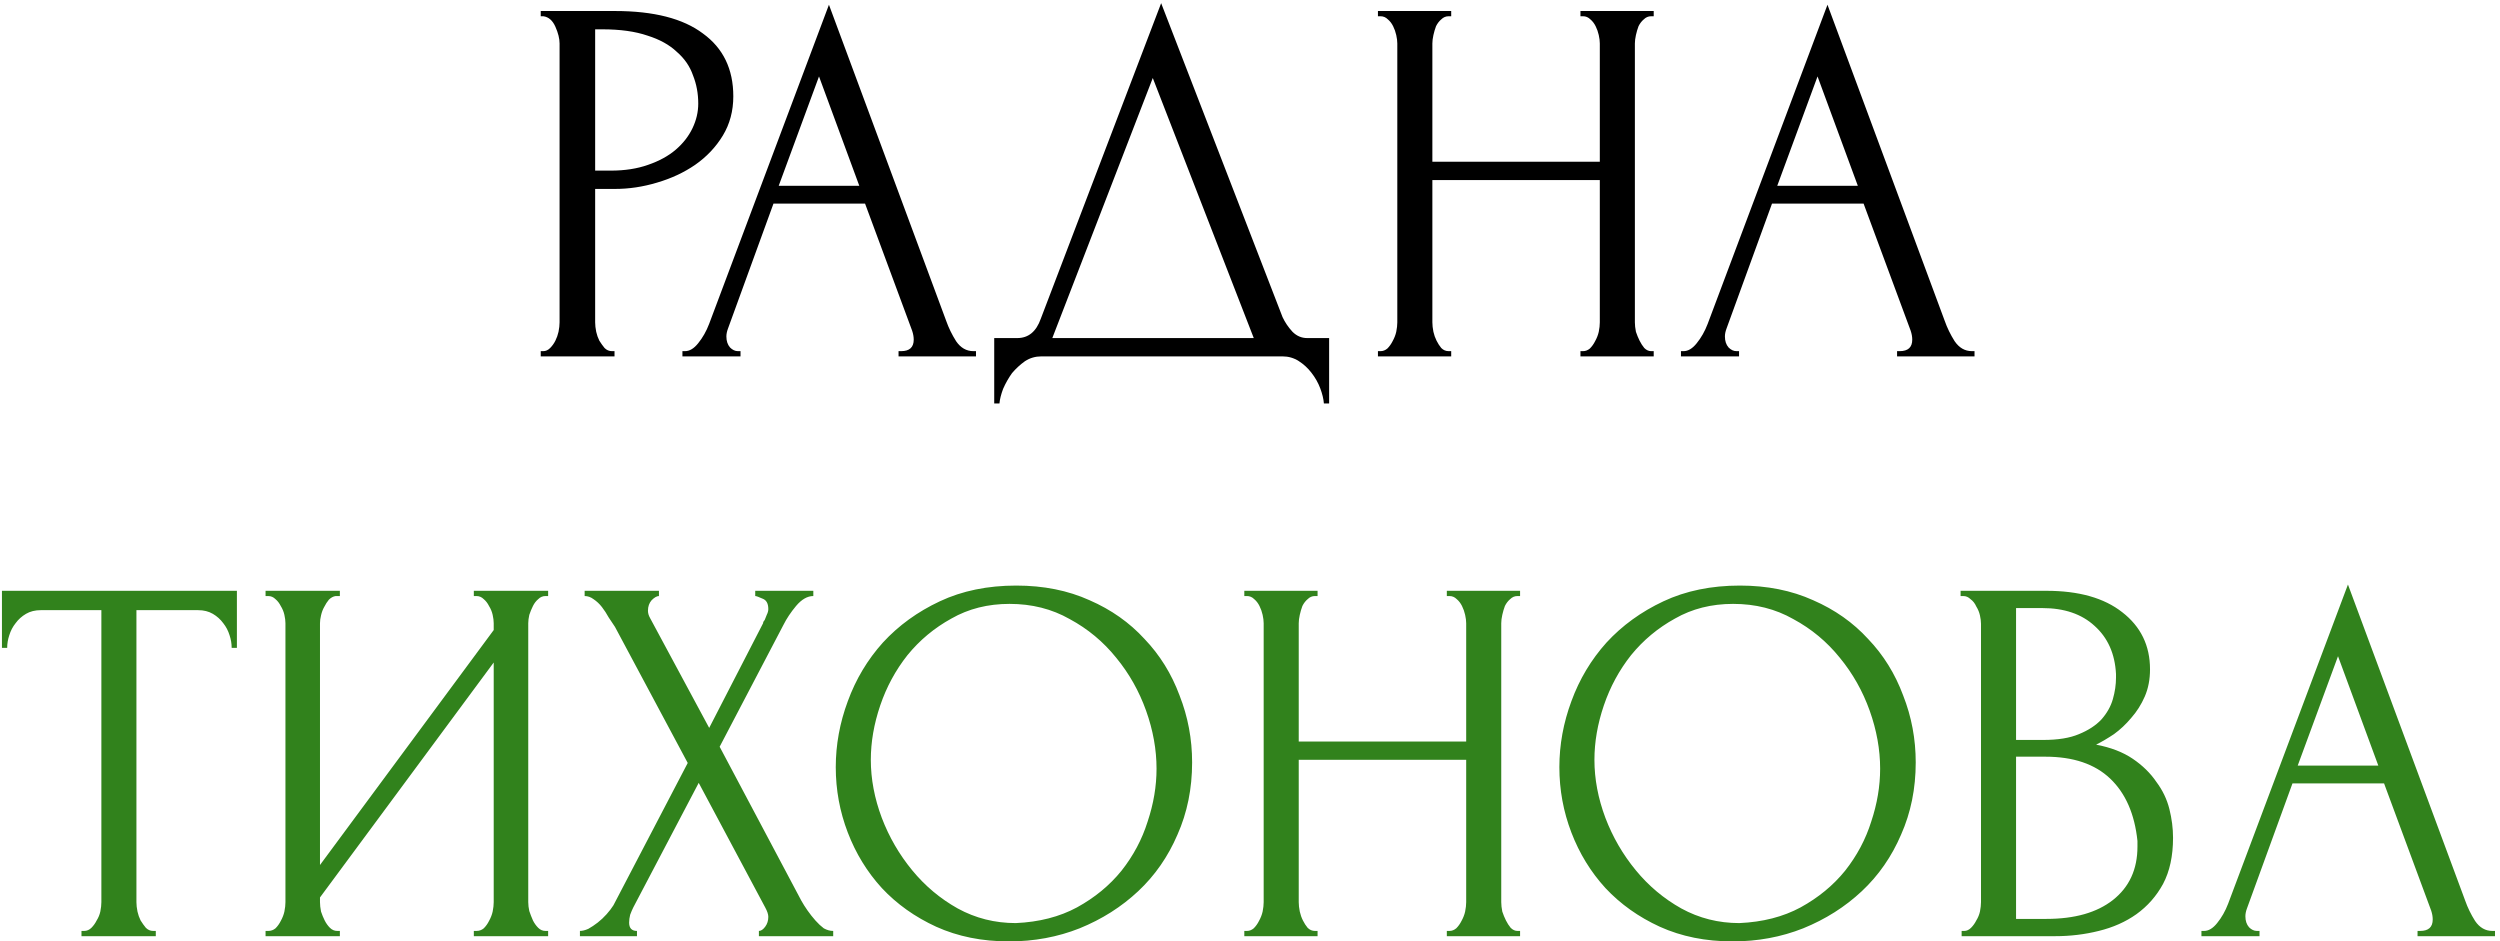
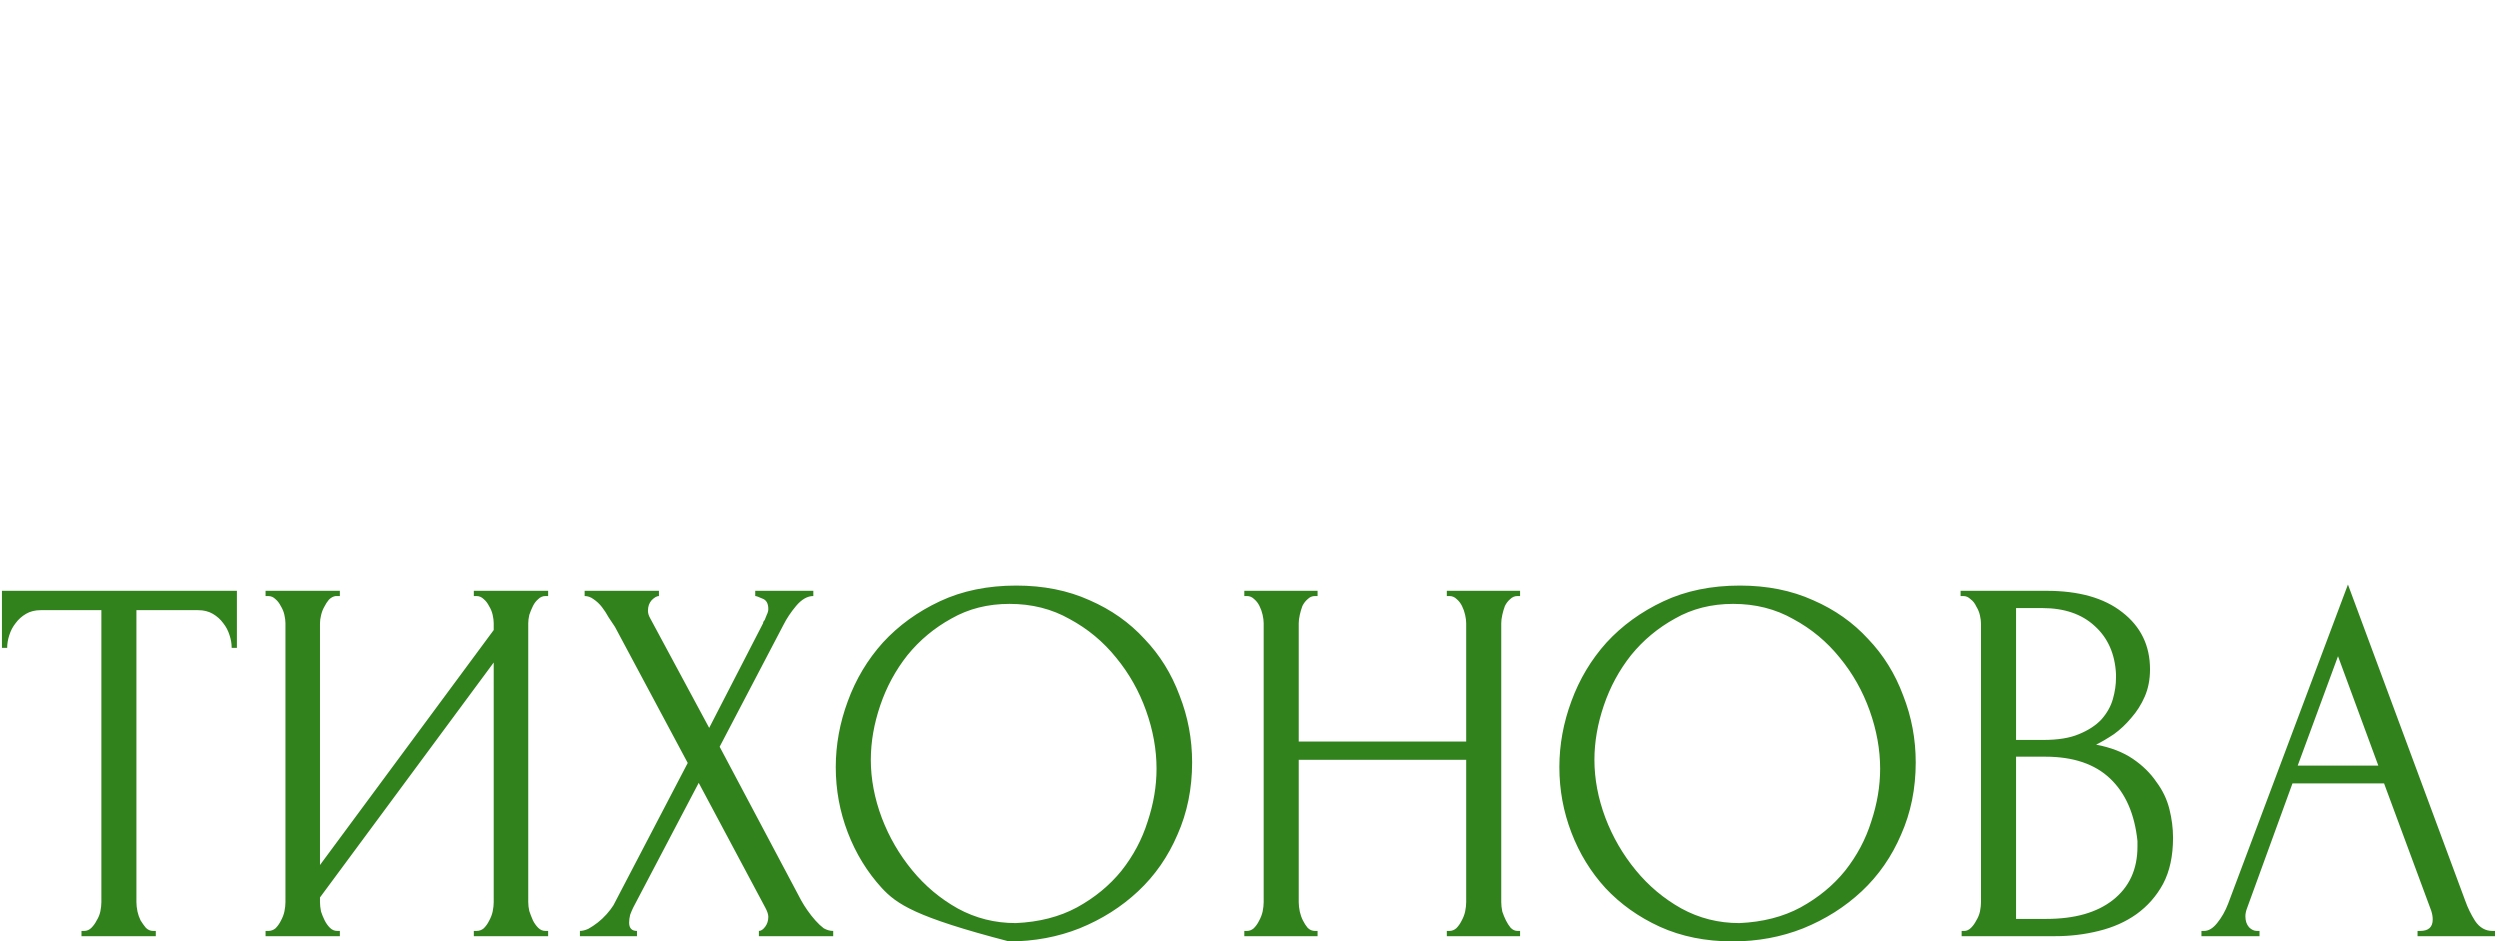
<svg xmlns="http://www.w3.org/2000/svg" width="470" height="177" viewBox="0 0 470 177" fill="none">
-   <path d="M101.658 2.071H115.628C122.907 2.071 128.417 3.481 132.155 6.301C135.959 9.056 137.861 12.991 137.861 18.107C137.861 20.861 137.205 23.32 135.893 25.485C134.582 27.649 132.844 29.485 130.679 30.994C128.581 32.437 126.187 33.552 123.498 34.339C120.874 35.126 118.251 35.519 115.628 35.519H111.889V60.605C111.889 61.13 111.955 61.72 112.086 62.376C112.217 62.967 112.414 63.524 112.676 64.049C113.004 64.573 113.332 65.032 113.66 65.426C114.054 65.82 114.513 66.016 115.037 66.016H115.529V67H101.658V66.016H102.15C102.609 66.016 103.035 65.82 103.429 65.426C103.822 65.032 104.15 64.573 104.413 64.049C104.675 63.524 104.872 62.967 105.003 62.376C105.134 61.72 105.2 61.13 105.2 60.605V8.17C105.2 7.252 104.937 6.203 104.413 5.022C103.888 3.842 103.134 3.186 102.15 3.055H101.658V2.071ZM111.889 5.514V32.076H114.841C117.464 32.076 119.792 31.715 121.825 30.994C123.924 30.273 125.662 29.322 127.039 28.141C128.417 26.96 129.466 25.616 130.187 24.108C130.909 22.599 131.27 21.058 131.27 19.484C131.27 17.582 130.942 15.811 130.286 14.171C129.696 12.466 128.679 10.991 127.236 9.744C125.859 8.433 124.022 7.416 121.727 6.695C119.431 5.908 116.611 5.514 113.267 5.514H111.889ZM168.927 66.016H169.418C170.992 66.016 171.78 65.295 171.78 63.852C171.78 63.327 171.681 62.77 171.484 62.179L162.63 38.274H145.414L136.856 61.786C136.659 62.311 136.56 62.803 136.56 63.262C136.56 64.114 136.79 64.803 137.249 65.328C137.708 65.787 138.2 66.016 138.725 66.016H139.217V67H128.297V66.016H128.789C129.641 66.016 130.461 65.524 131.248 64.541C132.101 63.491 132.789 62.278 133.314 60.901L155.842 0.89L177.879 60.31C178.338 61.622 178.961 62.901 179.748 64.147C180.601 65.393 181.683 66.016 182.995 66.016H183.486V67H168.927V66.016ZM146.398 34.929H161.548L153.973 14.368L146.398 34.929ZM249.876 63.557V75.854H248.892C248.826 75.001 248.597 74.05 248.203 73.001C247.81 71.952 247.252 70.968 246.531 70.05C245.875 69.197 245.088 68.476 244.17 67.885C243.252 67.295 242.235 67 241.12 67H195.768C194.653 67 193.637 67.295 192.718 67.885C191.8 68.541 190.98 69.296 190.259 70.148C189.603 71.066 189.046 72.05 188.587 73.099C188.193 74.149 187.964 75.067 187.898 75.854H186.914V63.557H191.243C193.342 63.557 194.817 62.343 195.67 59.917L218.297 0.595L241.12 59.622C241.579 60.605 242.202 61.524 242.989 62.376C243.776 63.163 244.695 63.557 245.744 63.557H249.876ZM197.834 63.557H235.709L216.723 14.663L197.834 63.557ZM297.125 66.016H297.617C298.076 66.016 298.503 65.852 298.896 65.524C299.29 65.131 299.618 64.672 299.88 64.147C300.208 63.557 300.437 62.967 300.568 62.376C300.7 61.72 300.765 61.13 300.765 60.605V33.847H269.285V60.605C269.285 61.13 269.35 61.72 269.481 62.376C269.612 62.967 269.809 63.524 270.072 64.049C270.334 64.573 270.629 65.032 270.957 65.426C271.35 65.82 271.81 66.016 272.334 66.016H272.826V67H259.053V66.016H259.545C260.004 66.016 260.431 65.852 260.824 65.524C261.218 65.131 261.545 64.672 261.808 64.147C262.136 63.557 262.365 62.967 262.496 62.376C262.628 61.72 262.693 61.13 262.693 60.605V8.17C262.693 7.711 262.628 7.187 262.496 6.596C262.365 6.006 262.169 5.449 261.906 4.924C261.644 4.399 261.316 3.973 260.922 3.645C260.529 3.251 260.07 3.055 259.545 3.055H259.053V2.071H272.826V3.055H272.334C271.81 3.055 271.35 3.251 270.957 3.645C270.563 3.973 270.235 4.399 269.973 4.924C269.776 5.449 269.612 6.006 269.481 6.596C269.35 7.187 269.285 7.711 269.285 8.17V30.404H300.765V8.17C300.765 7.711 300.7 7.187 300.568 6.596C300.437 6.006 300.241 5.449 299.978 4.924C299.716 4.399 299.388 3.973 298.994 3.645C298.601 3.251 298.142 3.055 297.617 3.055H297.125V2.071H310.898V3.055H310.406C309.882 3.055 309.422 3.251 309.029 3.645C308.635 3.973 308.308 4.399 308.045 4.924C307.848 5.449 307.684 6.006 307.553 6.596C307.422 7.187 307.357 7.711 307.357 8.17V60.605C307.357 61.13 307.422 61.72 307.553 62.376C307.75 62.967 307.98 63.524 308.242 64.049C308.504 64.573 308.799 65.032 309.127 65.426C309.521 65.82 309.947 66.016 310.406 66.016H310.898V67H297.125V66.016ZM356.65 66.016H357.142C358.716 66.016 359.503 65.295 359.503 63.852C359.503 63.327 359.405 62.77 359.208 62.179L350.354 38.274H333.138L324.579 61.786C324.383 62.311 324.284 62.803 324.284 63.262C324.284 64.114 324.514 64.803 324.973 65.328C325.432 65.787 325.924 66.016 326.449 66.016H326.941V67H316.021V66.016H316.513C317.365 66.016 318.185 65.524 318.972 64.541C319.825 63.491 320.513 62.278 321.038 60.901L343.566 0.89L365.603 60.31C366.062 61.622 366.685 62.901 367.472 64.147C368.325 65.393 369.407 66.016 370.718 66.016H371.21V67H356.65V66.016ZM334.122 34.929H349.272L341.697 14.368L334.122 34.929Z" fill="black" />
-   <path d="M28.797 175.016H29.289V176H15.319V175.016H15.811C16.336 175.016 16.795 174.819 17.188 174.426C17.582 174.032 17.91 173.573 18.172 173.049C18.5 172.524 18.73 171.967 18.861 171.376C18.992 170.72 19.058 170.13 19.058 169.605V114.711H7.646C6.596 114.711 5.678 114.94 4.891 115.4C4.104 115.859 3.448 116.449 2.924 117.17C2.399 117.826 2.005 118.58 1.743 119.433C1.481 120.22 1.35 121.007 1.35 121.794H0.366V111.071H44.537V121.794H43.553C43.553 121.007 43.422 120.22 43.16 119.433C42.898 118.58 42.504 117.826 41.98 117.17C41.455 116.449 40.799 115.859 40.012 115.4C39.225 114.94 38.307 114.711 37.257 114.711H25.649V169.605C25.649 170.13 25.714 170.72 25.846 171.376C25.977 171.967 26.174 172.524 26.436 173.049C26.764 173.573 27.092 174.032 27.42 174.426C27.813 174.819 28.272 175.016 28.797 175.016ZM89.08 175.016H89.572C90.097 175.016 90.556 174.852 90.949 174.524C91.343 174.131 91.671 173.672 91.933 173.147C92.261 172.557 92.49 171.967 92.621 171.376C92.753 170.72 92.818 170.13 92.818 169.605V124.549L60.157 168.72V169.605C60.157 170.13 60.223 170.72 60.354 171.376C60.55 171.967 60.78 172.524 61.042 173.049C61.305 173.573 61.633 174.032 62.026 174.426C62.42 174.819 62.879 175.016 63.403 175.016H63.895V176H49.926V175.016H50.418C50.942 175.016 51.401 174.852 51.795 174.524C52.188 174.131 52.516 173.672 52.779 173.147C53.107 172.557 53.336 171.967 53.467 171.376C53.599 170.72 53.664 170.13 53.664 169.605V117.17C53.664 116.711 53.599 116.187 53.467 115.596C53.336 115.006 53.107 114.449 52.779 113.924C52.516 113.399 52.188 112.973 51.795 112.645C51.401 112.251 50.942 112.055 50.418 112.055H49.926V111.071H63.895V112.055H63.108C62.649 112.12 62.223 112.35 61.829 112.743C61.502 113.137 61.206 113.596 60.944 114.121C60.682 114.58 60.485 115.104 60.354 115.695C60.223 116.219 60.157 116.711 60.157 117.17V162.621L92.818 118.449V117.17C92.818 116.711 92.753 116.187 92.621 115.596C92.49 115.006 92.261 114.449 91.933 113.924C91.671 113.399 91.343 112.973 90.949 112.645C90.556 112.251 90.097 112.055 89.572 112.055H89.08V111.071H103.049V112.055H102.558C102.033 112.055 101.574 112.251 101.18 112.645C100.787 112.973 100.459 113.399 100.197 113.924C99.934 114.449 99.705 115.006 99.508 115.596C99.377 116.187 99.311 116.711 99.311 117.17V169.605C99.311 170.13 99.377 170.688 99.508 171.278C99.705 171.868 99.934 172.458 100.197 173.049C100.459 173.573 100.787 174.032 101.18 174.426C101.574 174.819 102.033 175.016 102.558 175.016H103.049V176H89.08V175.016ZM129.293 143.437L115.619 117.859C115.291 117.334 114.897 116.744 114.438 116.088C114.045 115.367 113.618 114.711 113.159 114.121C112.7 113.53 112.176 113.039 111.585 112.645C111.061 112.251 110.503 112.055 109.913 112.055V111.071H123.882V112.055C123.489 112.055 123.03 112.317 122.505 112.842C122.046 113.366 121.817 114.022 121.817 114.809C121.817 115.268 121.948 115.727 122.21 116.187L133.327 136.846L143.46 117.17C143.46 116.974 143.558 116.777 143.755 116.58C143.886 116.252 144.017 115.924 144.148 115.596C144.345 115.203 144.443 114.842 144.443 114.514C144.443 113.465 144.083 112.809 143.361 112.547C142.64 112.219 142.181 112.055 141.984 112.055V111.071H152.904V112.055C151.789 112.055 150.707 112.678 149.657 113.924C148.674 115.104 147.886 116.285 147.296 117.465L135.294 140.387L150.641 169.31C150.969 169.901 151.362 170.524 151.822 171.18C152.281 171.835 152.773 172.458 153.297 173.049C153.822 173.639 154.347 174.131 154.871 174.524C155.462 174.852 156.052 175.016 156.642 175.016V176H142.673V175.016C143.066 175.016 143.46 174.754 143.853 174.229C144.247 173.705 144.443 173.081 144.443 172.36C144.443 171.901 144.247 171.311 143.853 170.589L131.359 147.175L119.062 170.589C118.865 170.983 118.668 171.442 118.472 171.967C118.341 172.491 118.275 172.983 118.275 173.442C118.275 174.492 118.767 175.016 119.751 175.016V176H109.027V175.016C109.487 175.016 110.011 174.885 110.601 174.623C111.192 174.295 111.782 173.901 112.372 173.442C112.963 172.983 113.52 172.458 114.045 171.868C114.569 171.278 114.996 170.72 115.324 170.196L129.293 143.437ZM191.063 110.087C196.179 110.087 200.77 111.005 204.836 112.842C208.902 114.613 212.346 117.039 215.166 120.122C218.052 123.139 220.249 126.68 221.757 130.746C223.331 134.747 224.118 138.945 224.118 143.339C224.118 148.258 223.2 152.783 221.364 156.915C219.593 161.047 217.133 164.588 213.985 167.54C210.837 170.491 207.164 172.819 202.967 174.524C198.835 176.164 194.408 176.984 189.686 176.984C184.636 176.984 180.078 176.066 176.012 174.229C172.011 172.393 168.601 169.966 165.78 166.949C163.026 163.932 160.894 160.456 159.386 156.521C157.877 152.586 157.123 148.487 157.123 144.224C157.123 140.027 157.877 135.895 159.386 131.829C160.894 127.697 163.091 124.024 165.977 120.81C168.928 117.597 172.503 115.006 176.7 113.039C180.898 111.071 185.685 110.087 191.063 110.087ZM190.965 173.541C195.359 173.344 199.196 172.36 202.475 170.589C205.82 168.753 208.607 166.457 210.837 163.703C213.067 160.883 214.707 157.8 215.756 154.455C216.871 151.111 217.429 147.799 217.429 144.519C217.429 140.912 216.773 137.272 215.461 133.599C214.149 129.927 212.28 126.615 209.853 123.663C207.427 120.646 204.508 118.22 201.098 116.383C197.753 114.481 193.982 113.53 189.784 113.53C185.718 113.53 182.078 114.449 178.865 116.285C175.651 118.056 172.896 120.351 170.601 123.171C168.371 125.992 166.666 129.14 165.485 132.616C164.305 136.092 163.714 139.502 163.714 142.847C163.714 146.454 164.403 150.094 165.78 153.767C167.158 157.374 169.06 160.653 171.486 163.604C173.913 166.556 176.766 168.95 180.045 170.786C183.39 172.622 187.03 173.541 190.965 173.541ZM272.003 175.016H272.494C272.954 175.016 273.38 174.852 273.773 174.524C274.167 174.131 274.495 173.672 274.757 173.147C275.085 172.557 275.315 171.967 275.446 171.376C275.577 170.72 275.643 170.13 275.643 169.605V142.847H244.162V169.605C244.162 170.13 244.227 170.72 244.359 171.376C244.49 171.967 244.686 172.524 244.949 173.049C245.211 173.573 245.506 174.032 245.834 174.426C246.228 174.819 246.687 175.016 247.211 175.016H247.703V176H233.931V175.016H234.422C234.882 175.016 235.308 174.852 235.701 174.524C236.095 174.131 236.423 173.672 236.685 173.147C237.013 172.557 237.243 171.967 237.374 171.376C237.505 170.72 237.57 170.13 237.57 169.605V117.17C237.57 116.711 237.505 116.187 237.374 115.596C237.243 115.006 237.046 114.449 236.783 113.924C236.521 113.399 236.193 112.973 235.8 112.645C235.406 112.251 234.947 112.055 234.422 112.055H233.931V111.071H247.703V112.055H247.211C246.687 112.055 246.228 112.251 245.834 112.645C245.441 112.973 245.113 113.399 244.85 113.924C244.654 114.449 244.49 115.006 244.359 115.596C244.227 116.187 244.162 116.711 244.162 117.17V139.404H275.643V117.17C275.643 116.711 275.577 116.187 275.446 115.596C275.315 115.006 275.118 114.449 274.855 113.924C274.593 113.399 274.265 112.973 273.872 112.645C273.478 112.251 273.019 112.055 272.494 112.055H272.003V111.071H285.775V112.055H285.283C284.759 112.055 284.3 112.251 283.906 112.645C283.513 112.973 283.185 113.399 282.922 113.924C282.726 114.449 282.562 115.006 282.431 115.596C282.299 116.187 282.234 116.711 282.234 117.17V169.605C282.234 170.13 282.299 170.72 282.431 171.376C282.627 171.967 282.857 172.524 283.119 173.049C283.382 173.573 283.677 174.032 284.005 174.426C284.398 174.819 284.824 175.016 285.283 175.016H285.775V176H272.003V175.016ZM327.101 110.087C332.216 110.087 336.807 111.005 340.874 112.842C344.94 114.613 348.383 117.039 351.203 120.122C354.089 123.139 356.286 126.68 357.794 130.746C359.369 134.747 360.156 138.945 360.156 143.339C360.156 148.258 359.237 152.783 357.401 156.915C355.63 161.047 353.171 164.588 350.023 167.54C346.875 170.491 343.202 172.819 339.004 174.524C334.873 176.164 330.446 176.984 325.723 176.984C320.673 176.984 316.115 176.066 312.049 174.229C308.048 172.393 304.638 169.966 301.818 166.949C299.063 163.932 296.932 160.456 295.423 156.521C293.915 152.586 293.161 148.487 293.161 144.224C293.161 140.027 293.915 135.895 295.423 131.829C296.932 127.697 299.129 124.024 302.015 120.81C304.966 117.597 308.54 115.006 312.738 113.039C316.935 111.071 321.723 110.087 327.101 110.087ZM327.002 173.541C331.397 173.344 335.233 172.36 338.513 170.589C341.857 168.753 344.645 166.457 346.875 163.703C349.104 160.883 350.744 157.8 351.793 154.455C352.908 151.111 353.466 147.799 353.466 144.519C353.466 140.912 352.81 137.272 351.498 133.599C350.187 129.927 348.317 126.615 345.891 123.663C343.464 120.646 340.546 118.22 337.135 116.383C333.79 114.481 330.019 113.53 325.822 113.53C321.756 113.53 318.116 114.449 314.902 116.285C311.688 118.056 308.934 120.351 306.638 123.171C304.408 125.992 302.703 129.14 301.523 132.616C300.342 136.092 299.752 139.502 299.752 142.847C299.752 146.454 300.441 150.094 301.818 153.767C303.195 157.374 305.097 160.653 307.524 163.604C309.95 166.556 312.803 168.95 316.083 170.786C319.427 172.622 323.067 173.541 327.002 173.541ZM368.787 175.016H369.279C369.738 175.016 370.165 174.819 370.558 174.426C370.952 174.032 371.28 173.573 371.542 173.049C371.87 172.524 372.099 171.967 372.231 171.376C372.362 170.72 372.427 170.13 372.427 169.605V117.269C372.427 116.81 372.362 116.285 372.231 115.695C372.099 115.104 371.87 114.547 371.542 114.022C371.28 113.432 370.919 112.973 370.46 112.645C370.066 112.251 369.607 112.055 369.083 112.055H368.591V111.071H384.725C390.824 111.071 395.579 112.415 398.989 115.104C402.465 117.793 404.203 121.368 404.203 125.828C404.203 127.73 403.875 129.435 403.219 130.943C402.564 132.452 401.711 133.796 400.662 134.977C399.678 136.157 398.596 137.174 397.415 138.026C396.235 138.813 395.12 139.469 394.07 139.994C396.825 140.519 399.12 141.404 400.957 142.65C402.793 143.896 404.269 145.339 405.384 146.979C406.564 148.553 407.384 150.258 407.843 152.094C408.302 153.931 408.532 155.734 408.532 157.505C408.532 160.915 407.909 163.801 406.663 166.162C405.417 168.458 403.744 170.36 401.645 171.868C399.612 173.311 397.251 174.36 394.562 175.016C391.939 175.672 389.217 176 386.397 176H368.787V175.016ZM401.842 158.095C401.317 153.045 399.612 149.143 396.727 146.388C393.841 143.634 389.775 142.257 384.528 142.257H379.019V172.754H384.725C390.037 172.754 394.202 171.573 397.218 169.212C400.301 166.785 401.842 163.44 401.842 159.177V158.095ZM397.809 126.713C397.612 122.909 396.267 119.892 393.775 117.662C391.349 115.432 388.069 114.317 383.938 114.317H379.019V139.109H384.134C386.889 139.109 389.119 138.748 390.824 138.026C392.595 137.305 394.005 136.387 395.054 135.272C396.103 134.091 396.825 132.812 397.218 131.435C397.612 130.058 397.809 128.713 397.809 127.402V126.713ZM454.499 175.016H454.991C456.565 175.016 457.352 174.295 457.352 172.852C457.352 172.327 457.254 171.77 457.057 171.18L448.203 147.274H430.987L422.428 170.786C422.232 171.311 422.133 171.803 422.133 172.262C422.133 173.114 422.363 173.803 422.822 174.328C423.281 174.787 423.773 175.016 424.298 175.016H424.789V176H413.87V175.016H414.361C415.214 175.016 416.034 174.524 416.821 173.541C417.673 172.491 418.362 171.278 418.887 169.901L441.415 109.89L463.452 169.31C463.911 170.622 464.534 171.901 465.321 173.147C466.174 174.393 467.256 175.016 468.567 175.016H469.059V176H454.499V175.016ZM431.971 143.929H447.121L439.546 123.368L431.971 143.929Z" fill="#31821C" />
+   <path d="M28.797 175.016H29.289V176H15.319V175.016H15.811C16.336 175.016 16.795 174.819 17.188 174.426C17.582 174.032 17.91 173.573 18.172 173.049C18.5 172.524 18.73 171.967 18.861 171.376C18.992 170.72 19.058 170.13 19.058 169.605V114.711H7.646C6.596 114.711 5.678 114.94 4.891 115.4C4.104 115.859 3.448 116.449 2.924 117.17C2.399 117.826 2.005 118.58 1.743 119.433C1.481 120.22 1.35 121.007 1.35 121.794H0.366V111.071H44.537V121.794H43.553C43.553 121.007 43.422 120.22 43.16 119.433C42.898 118.58 42.504 117.826 41.98 117.17C41.455 116.449 40.799 115.859 40.012 115.4C39.225 114.94 38.307 114.711 37.257 114.711H25.649V169.605C25.649 170.13 25.714 170.72 25.846 171.376C25.977 171.967 26.174 172.524 26.436 173.049C26.764 173.573 27.092 174.032 27.42 174.426C27.813 174.819 28.272 175.016 28.797 175.016ZM89.08 175.016H89.572C90.097 175.016 90.556 174.852 90.949 174.524C91.343 174.131 91.671 173.672 91.933 173.147C92.261 172.557 92.49 171.967 92.621 171.376C92.753 170.72 92.818 170.13 92.818 169.605V124.549L60.157 168.72V169.605C60.157 170.13 60.223 170.72 60.354 171.376C60.55 171.967 60.78 172.524 61.042 173.049C61.305 173.573 61.633 174.032 62.026 174.426C62.42 174.819 62.879 175.016 63.403 175.016H63.895V176H49.926V175.016H50.418C50.942 175.016 51.401 174.852 51.795 174.524C52.188 174.131 52.516 173.672 52.779 173.147C53.107 172.557 53.336 171.967 53.467 171.376C53.599 170.72 53.664 170.13 53.664 169.605V117.17C53.664 116.711 53.599 116.187 53.467 115.596C53.336 115.006 53.107 114.449 52.779 113.924C52.516 113.399 52.188 112.973 51.795 112.645C51.401 112.251 50.942 112.055 50.418 112.055H49.926V111.071H63.895V112.055H63.108C62.649 112.12 62.223 112.35 61.829 112.743C61.502 113.137 61.206 113.596 60.944 114.121C60.682 114.58 60.485 115.104 60.354 115.695C60.223 116.219 60.157 116.711 60.157 117.17V162.621L92.818 118.449V117.17C92.818 116.711 92.753 116.187 92.621 115.596C92.49 115.006 92.261 114.449 91.933 113.924C91.671 113.399 91.343 112.973 90.949 112.645C90.556 112.251 90.097 112.055 89.572 112.055H89.08V111.071H103.049V112.055H102.558C102.033 112.055 101.574 112.251 101.18 112.645C100.787 112.973 100.459 113.399 100.197 113.924C99.934 114.449 99.705 115.006 99.508 115.596C99.377 116.187 99.311 116.711 99.311 117.17V169.605C99.311 170.13 99.377 170.688 99.508 171.278C99.705 171.868 99.934 172.458 100.197 173.049C100.459 173.573 100.787 174.032 101.18 174.426C101.574 174.819 102.033 175.016 102.558 175.016H103.049V176H89.08V175.016ZM129.293 143.437L115.619 117.859C115.291 117.334 114.897 116.744 114.438 116.088C114.045 115.367 113.618 114.711 113.159 114.121C112.7 113.53 112.176 113.039 111.585 112.645C111.061 112.251 110.503 112.055 109.913 112.055V111.071H123.882V112.055C123.489 112.055 123.03 112.317 122.505 112.842C122.046 113.366 121.817 114.022 121.817 114.809C121.817 115.268 121.948 115.727 122.21 116.187L133.327 136.846L143.46 117.17C143.46 116.974 143.558 116.777 143.755 116.58C143.886 116.252 144.017 115.924 144.148 115.596C144.345 115.203 144.443 114.842 144.443 114.514C144.443 113.465 144.083 112.809 143.361 112.547C142.64 112.219 142.181 112.055 141.984 112.055V111.071H152.904V112.055C151.789 112.055 150.707 112.678 149.657 113.924C148.674 115.104 147.886 116.285 147.296 117.465L135.294 140.387L150.641 169.31C150.969 169.901 151.362 170.524 151.822 171.18C152.281 171.835 152.773 172.458 153.297 173.049C153.822 173.639 154.347 174.131 154.871 174.524C155.462 174.852 156.052 175.016 156.642 175.016V176H142.673V175.016C143.066 175.016 143.46 174.754 143.853 174.229C144.247 173.705 144.443 173.081 144.443 172.36C144.443 171.901 144.247 171.311 143.853 170.589L131.359 147.175L119.062 170.589C118.865 170.983 118.668 171.442 118.472 171.967C118.341 172.491 118.275 172.983 118.275 173.442C118.275 174.492 118.767 175.016 119.751 175.016V176H109.027V175.016C109.487 175.016 110.011 174.885 110.601 174.623C111.192 174.295 111.782 173.901 112.372 173.442C112.963 172.983 113.52 172.458 114.045 171.868C114.569 171.278 114.996 170.72 115.324 170.196L129.293 143.437ZM191.063 110.087C196.179 110.087 200.77 111.005 204.836 112.842C208.902 114.613 212.346 117.039 215.166 120.122C218.052 123.139 220.249 126.68 221.757 130.746C223.331 134.747 224.118 138.945 224.118 143.339C224.118 148.258 223.2 152.783 221.364 156.915C219.593 161.047 217.133 164.588 213.985 167.54C210.837 170.491 207.164 172.819 202.967 174.524C198.835 176.164 194.408 176.984 189.686 176.984C172.011 172.393 168.601 169.966 165.78 166.949C163.026 163.932 160.894 160.456 159.386 156.521C157.877 152.586 157.123 148.487 157.123 144.224C157.123 140.027 157.877 135.895 159.386 131.829C160.894 127.697 163.091 124.024 165.977 120.81C168.928 117.597 172.503 115.006 176.7 113.039C180.898 111.071 185.685 110.087 191.063 110.087ZM190.965 173.541C195.359 173.344 199.196 172.36 202.475 170.589C205.82 168.753 208.607 166.457 210.837 163.703C213.067 160.883 214.707 157.8 215.756 154.455C216.871 151.111 217.429 147.799 217.429 144.519C217.429 140.912 216.773 137.272 215.461 133.599C214.149 129.927 212.28 126.615 209.853 123.663C207.427 120.646 204.508 118.22 201.098 116.383C197.753 114.481 193.982 113.53 189.784 113.53C185.718 113.53 182.078 114.449 178.865 116.285C175.651 118.056 172.896 120.351 170.601 123.171C168.371 125.992 166.666 129.14 165.485 132.616C164.305 136.092 163.714 139.502 163.714 142.847C163.714 146.454 164.403 150.094 165.78 153.767C167.158 157.374 169.06 160.653 171.486 163.604C173.913 166.556 176.766 168.95 180.045 170.786C183.39 172.622 187.03 173.541 190.965 173.541ZM272.003 175.016H272.494C272.954 175.016 273.38 174.852 273.773 174.524C274.167 174.131 274.495 173.672 274.757 173.147C275.085 172.557 275.315 171.967 275.446 171.376C275.577 170.72 275.643 170.13 275.643 169.605V142.847H244.162V169.605C244.162 170.13 244.227 170.72 244.359 171.376C244.49 171.967 244.686 172.524 244.949 173.049C245.211 173.573 245.506 174.032 245.834 174.426C246.228 174.819 246.687 175.016 247.211 175.016H247.703V176H233.931V175.016H234.422C234.882 175.016 235.308 174.852 235.701 174.524C236.095 174.131 236.423 173.672 236.685 173.147C237.013 172.557 237.243 171.967 237.374 171.376C237.505 170.72 237.57 170.13 237.57 169.605V117.17C237.57 116.711 237.505 116.187 237.374 115.596C237.243 115.006 237.046 114.449 236.783 113.924C236.521 113.399 236.193 112.973 235.8 112.645C235.406 112.251 234.947 112.055 234.422 112.055H233.931V111.071H247.703V112.055H247.211C246.687 112.055 246.228 112.251 245.834 112.645C245.441 112.973 245.113 113.399 244.85 113.924C244.654 114.449 244.49 115.006 244.359 115.596C244.227 116.187 244.162 116.711 244.162 117.17V139.404H275.643V117.17C275.643 116.711 275.577 116.187 275.446 115.596C275.315 115.006 275.118 114.449 274.855 113.924C274.593 113.399 274.265 112.973 273.872 112.645C273.478 112.251 273.019 112.055 272.494 112.055H272.003V111.071H285.775V112.055H285.283C284.759 112.055 284.3 112.251 283.906 112.645C283.513 112.973 283.185 113.399 282.922 113.924C282.726 114.449 282.562 115.006 282.431 115.596C282.299 116.187 282.234 116.711 282.234 117.17V169.605C282.234 170.13 282.299 170.72 282.431 171.376C282.627 171.967 282.857 172.524 283.119 173.049C283.382 173.573 283.677 174.032 284.005 174.426C284.398 174.819 284.824 175.016 285.283 175.016H285.775V176H272.003V175.016ZM327.101 110.087C332.216 110.087 336.807 111.005 340.874 112.842C344.94 114.613 348.383 117.039 351.203 120.122C354.089 123.139 356.286 126.68 357.794 130.746C359.369 134.747 360.156 138.945 360.156 143.339C360.156 148.258 359.237 152.783 357.401 156.915C355.63 161.047 353.171 164.588 350.023 167.54C346.875 170.491 343.202 172.819 339.004 174.524C334.873 176.164 330.446 176.984 325.723 176.984C320.673 176.984 316.115 176.066 312.049 174.229C308.048 172.393 304.638 169.966 301.818 166.949C299.063 163.932 296.932 160.456 295.423 156.521C293.915 152.586 293.161 148.487 293.161 144.224C293.161 140.027 293.915 135.895 295.423 131.829C296.932 127.697 299.129 124.024 302.015 120.81C304.966 117.597 308.54 115.006 312.738 113.039C316.935 111.071 321.723 110.087 327.101 110.087ZM327.002 173.541C331.397 173.344 335.233 172.36 338.513 170.589C341.857 168.753 344.645 166.457 346.875 163.703C349.104 160.883 350.744 157.8 351.793 154.455C352.908 151.111 353.466 147.799 353.466 144.519C353.466 140.912 352.81 137.272 351.498 133.599C350.187 129.927 348.317 126.615 345.891 123.663C343.464 120.646 340.546 118.22 337.135 116.383C333.79 114.481 330.019 113.53 325.822 113.53C321.756 113.53 318.116 114.449 314.902 116.285C311.688 118.056 308.934 120.351 306.638 123.171C304.408 125.992 302.703 129.14 301.523 132.616C300.342 136.092 299.752 139.502 299.752 142.847C299.752 146.454 300.441 150.094 301.818 153.767C303.195 157.374 305.097 160.653 307.524 163.604C309.95 166.556 312.803 168.95 316.083 170.786C319.427 172.622 323.067 173.541 327.002 173.541ZM368.787 175.016H369.279C369.738 175.016 370.165 174.819 370.558 174.426C370.952 174.032 371.28 173.573 371.542 173.049C371.87 172.524 372.099 171.967 372.231 171.376C372.362 170.72 372.427 170.13 372.427 169.605V117.269C372.427 116.81 372.362 116.285 372.231 115.695C372.099 115.104 371.87 114.547 371.542 114.022C371.28 113.432 370.919 112.973 370.46 112.645C370.066 112.251 369.607 112.055 369.083 112.055H368.591V111.071H384.725C390.824 111.071 395.579 112.415 398.989 115.104C402.465 117.793 404.203 121.368 404.203 125.828C404.203 127.73 403.875 129.435 403.219 130.943C402.564 132.452 401.711 133.796 400.662 134.977C399.678 136.157 398.596 137.174 397.415 138.026C396.235 138.813 395.12 139.469 394.07 139.994C396.825 140.519 399.12 141.404 400.957 142.65C402.793 143.896 404.269 145.339 405.384 146.979C406.564 148.553 407.384 150.258 407.843 152.094C408.302 153.931 408.532 155.734 408.532 157.505C408.532 160.915 407.909 163.801 406.663 166.162C405.417 168.458 403.744 170.36 401.645 171.868C399.612 173.311 397.251 174.36 394.562 175.016C391.939 175.672 389.217 176 386.397 176H368.787V175.016ZM401.842 158.095C401.317 153.045 399.612 149.143 396.727 146.388C393.841 143.634 389.775 142.257 384.528 142.257H379.019V172.754H384.725C390.037 172.754 394.202 171.573 397.218 169.212C400.301 166.785 401.842 163.44 401.842 159.177V158.095ZM397.809 126.713C397.612 122.909 396.267 119.892 393.775 117.662C391.349 115.432 388.069 114.317 383.938 114.317H379.019V139.109H384.134C386.889 139.109 389.119 138.748 390.824 138.026C392.595 137.305 394.005 136.387 395.054 135.272C396.103 134.091 396.825 132.812 397.218 131.435C397.612 130.058 397.809 128.713 397.809 127.402V126.713ZM454.499 175.016H454.991C456.565 175.016 457.352 174.295 457.352 172.852C457.352 172.327 457.254 171.77 457.057 171.18L448.203 147.274H430.987L422.428 170.786C422.232 171.311 422.133 171.803 422.133 172.262C422.133 173.114 422.363 173.803 422.822 174.328C423.281 174.787 423.773 175.016 424.298 175.016H424.789V176H413.87V175.016H414.361C415.214 175.016 416.034 174.524 416.821 173.541C417.673 172.491 418.362 171.278 418.887 169.901L441.415 109.89L463.452 169.31C463.911 170.622 464.534 171.901 465.321 173.147C466.174 174.393 467.256 175.016 468.567 175.016H469.059V176H454.499V175.016ZM431.971 143.929H447.121L439.546 123.368L431.971 143.929Z" fill="#31821C" />
</svg>